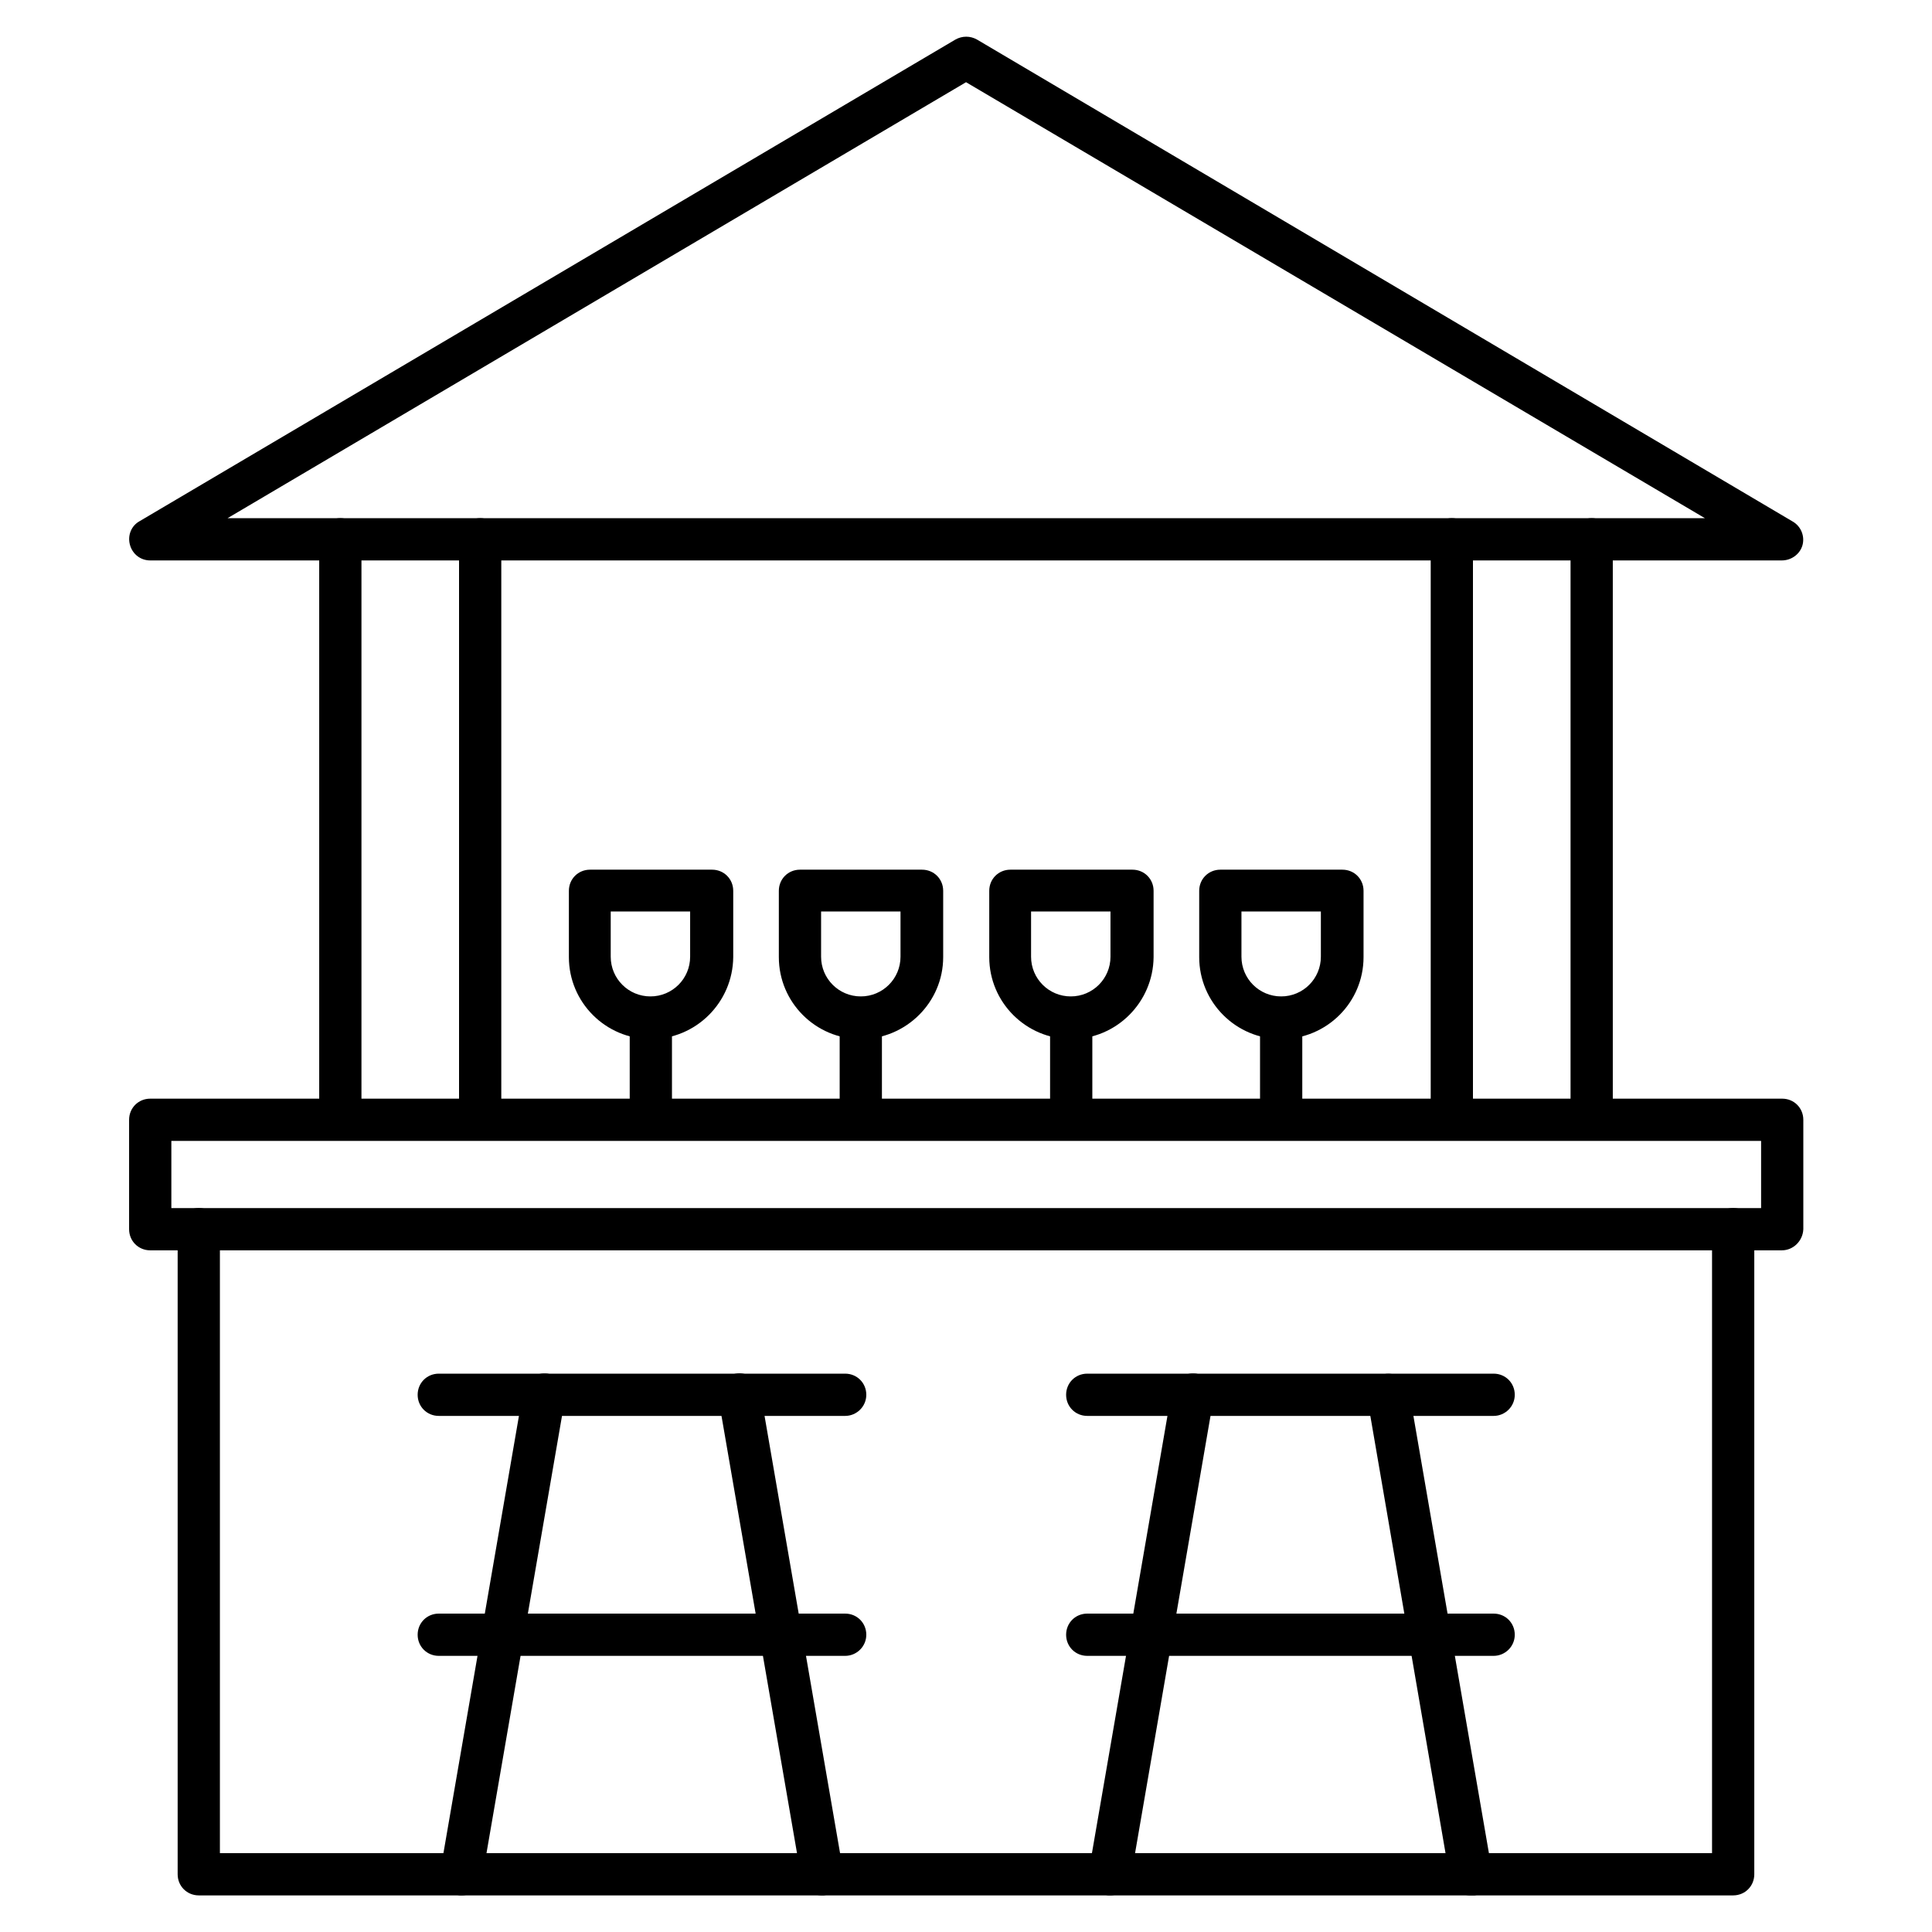
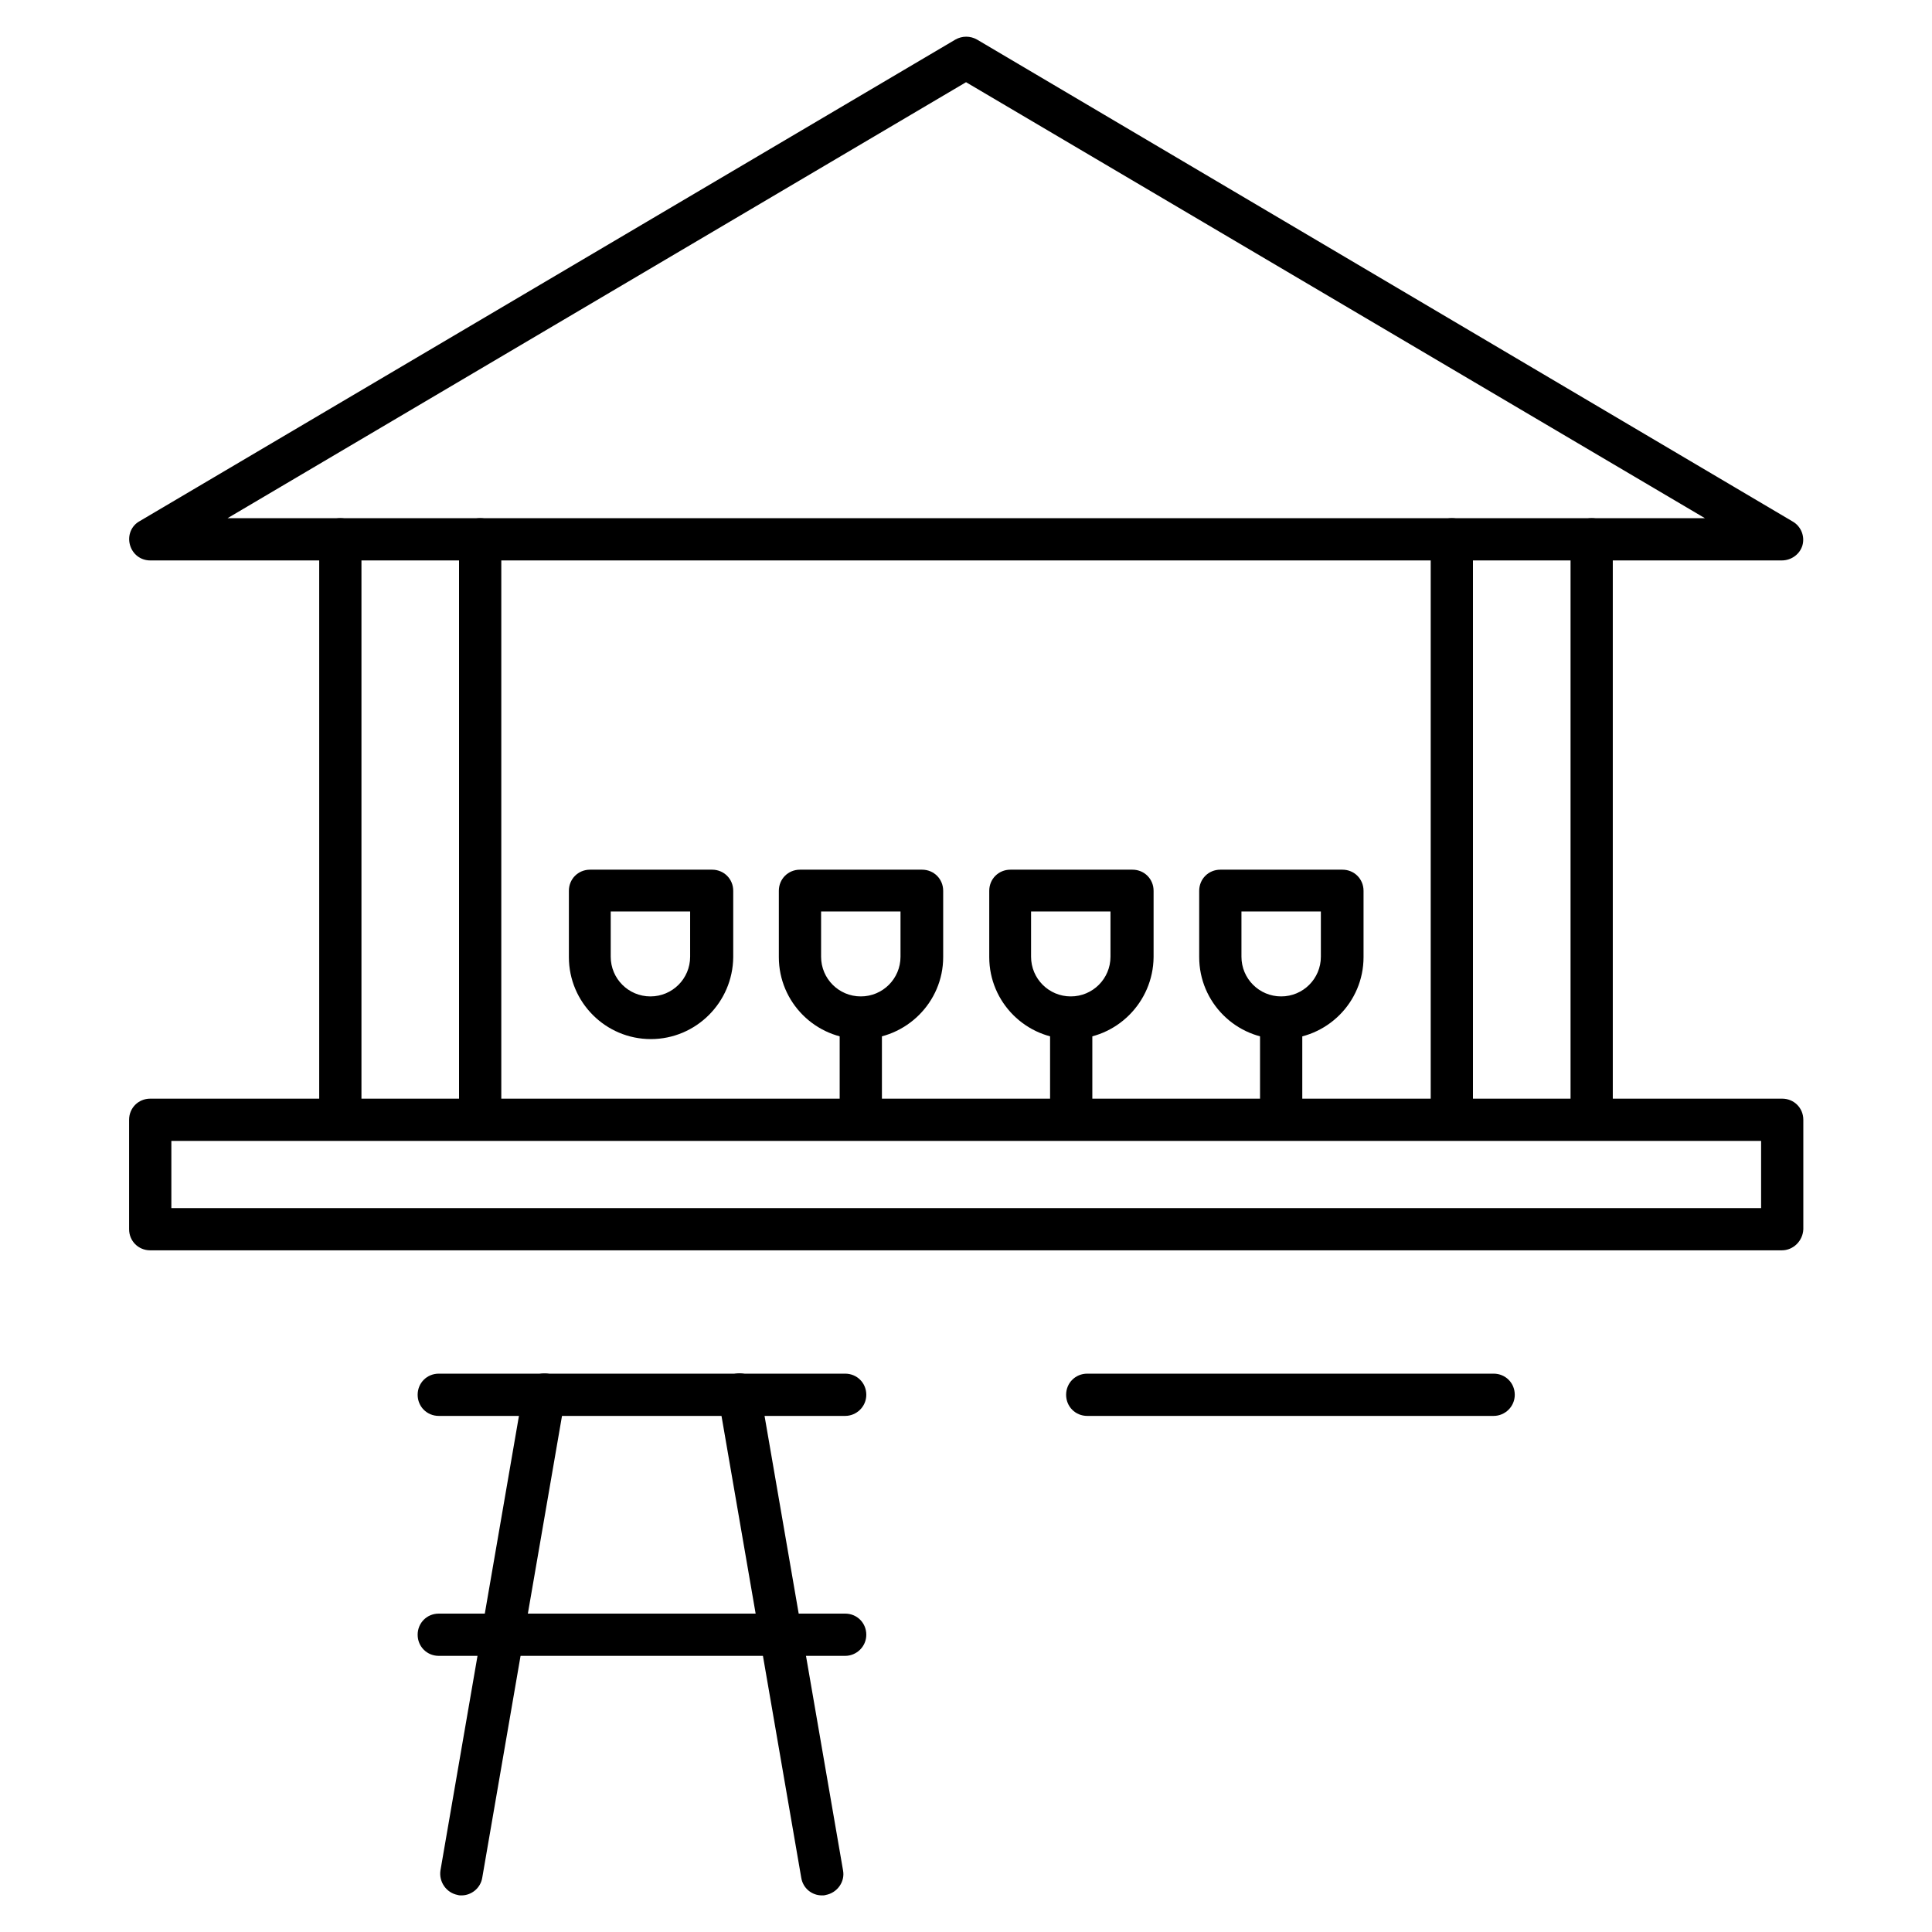
<svg xmlns="http://www.w3.org/2000/svg" fill="#000000" width="800px" height="800px" version="1.1" viewBox="144 144 512 512">
  <g>
-     <path d="m603.31 646.3h-406.63c-3.137 0-5.598-2.465-5.598-5.598v-170.96c0-3.137 2.465-5.598 5.598-5.598 3.137 0 5.598 2.465 5.598 5.598v165.36h395.43v-165.36c0-3.137 2.465-5.598 5.598-5.598 3.137 0 5.598 2.465 5.598 5.598v170.96c0 3.137-2.461 5.598-5.598 5.598z" />
    <path d="m616.19 475.35h-432.38c-3.137 0-5.598-2.465-5.598-5.598v-28.996c0-3.137 2.465-5.598 5.598-5.598h432.49c3.137 0 5.598 2.465 5.598 5.598v28.996c-0.113 3.019-2.574 5.598-5.711 5.598zm-426.78-11.199h421.3v-17.801h-421.3z" />
    <path d="m616.19 292.52h-432.38c-2.574 0-4.703-1.68-5.375-4.141-0.672-2.465 0.336-5.039 2.574-6.269l216.19-127.63c1.793-1.008 3.918-1.008 5.711 0l216.19 127.74c2.129 1.23 3.246 3.805 2.574 6.269-0.672 2.352-2.91 4.031-5.488 4.031zm-411.89-11.195h391.52l-195.81-115.54z" />
    <path d="m271.25 446.24c-3.137 0-5.598-2.465-5.598-5.598v-153.72c0-3.137 2.465-5.598 5.598-5.598 3.137 0 5.598 2.465 5.598 5.598v153.72c0 3.133-2.574 5.598-5.598 5.598zm-37.059 0c-3.137 0-5.598-2.465-5.598-5.598v-153.72c0-3.137 2.465-5.598 5.598-5.598 3.137 0 5.598 2.465 5.598 5.598v153.72c0 3.133-2.461 5.598-5.598 5.598z" />
    <path d="m565.81 446.24c-3.137 0-5.598-2.465-5.598-5.598v-153.72c0-3.137 2.465-5.598 5.598-5.598 3.137 0 5.598 2.465 5.598 5.598v153.72c0 3.133-2.465 5.598-5.598 5.598zm-37.059 0c-3.137 0-5.598-2.465-5.598-5.598v-153.72c0-3.137 2.465-5.598 5.598-5.598 3.137 0 5.598 2.465 5.598 5.598v153.72c0 3.133-2.465 5.598-5.598 5.598z" />
    <path d="m266.32 646.3c-0.336 0-0.672 0-1.008-0.113-3.023-0.559-5.039-3.469-4.59-6.492l21.945-127.07c0.559-3.023 3.469-5.039 6.492-4.59 3.023 0.559 5.039 3.469 4.59 6.492l-21.945 127.07c-0.445 2.801-2.91 4.703-5.484 4.703z" />
    <path d="m361.82 646.3c-2.688 0-5.039-1.902-5.484-4.703l-21.945-127.07c-0.559-3.023 1.566-5.934 4.59-6.492 3.023-0.559 5.934 1.566 6.492 4.59l21.945 127.07c0.559 3.023-1.566 5.934-4.59 6.492-0.336 0.113-0.672 0.113-1.008 0.113z" />
    <path d="m367.98 519.23h-107.7c-3.137 0-5.598-2.465-5.598-5.598 0-3.137 2.465-5.598 5.598-5.598h107.7c3.137 0 5.598 2.465 5.598 5.598 0 3.133-2.578 5.598-5.598 5.598z" />
    <path d="m367.98 582.82h-107.7c-3.137 0-5.598-2.465-5.598-5.598 0-3.137 2.465-5.598 5.598-5.598h107.7c3.137 0 5.598 2.465 5.598 5.598 0 3.137-2.578 5.598-5.598 5.598z" />
-     <path d="m438.18 646.3c-0.336 0-0.672 0-1.008-0.113-3.023-0.559-5.039-3.469-4.59-6.492l21.945-127.07c0.559-3.023 3.469-5.039 6.492-4.59 3.023 0.559 5.039 3.469 4.59 6.492l-21.945 127.18c-0.445 2.688-2.91 4.59-5.484 4.59z" />
-     <path d="m533.68 646.3c-2.688 0-5.039-1.902-5.484-4.703l-21.832-126.96c-0.559-3.023 1.566-5.934 4.59-6.492 3.023-0.559 5.934 1.566 6.492 4.59l21.945 127.07c0.559 3.023-1.566 5.934-4.59 6.492h-1.121z" />
    <path d="m539.83 519.23h-107.7c-3.137 0-5.598-2.465-5.598-5.598 0-3.137 2.465-5.598 5.598-5.598h107.7c3.137 0 5.598 2.465 5.598 5.598 0 3.133-2.574 5.598-5.598 5.598z" />
-     <path d="m539.83 582.82h-107.7c-3.137 0-5.598-2.465-5.598-5.598 0-3.137 2.465-5.598 5.598-5.598h107.7c3.137 0 5.598 2.465 5.598 5.598 0 3.137-2.574 5.598-5.598 5.598z" />
    <path d="m316.48 419.37c-11.98 0-21.719-9.742-21.719-21.719v-17.578c0-3.137 2.465-5.598 5.598-5.598h32.355c3.137 0 5.598 2.465 5.598 5.598v17.578c-0.109 11.977-9.852 21.719-21.832 21.719zm-10.633-33.812v11.98c0 5.82 4.703 10.523 10.523 10.523 5.82 0 10.523-4.703 10.523-10.523v-11.98z" />
-     <path d="m316.48 446.24c-3.137 0-5.598-2.465-5.598-5.598v-26.871c0-3.137 2.465-5.598 5.598-5.598 3.137 0 5.598 2.465 5.598 5.598v26.871c0 3.133-2.574 5.598-5.598 5.598z" />
    <path d="m372.12 419.37c-11.98 0-21.719-9.742-21.719-21.719v-17.578c0-3.137 2.465-5.598 5.598-5.598h32.355c3.137 0 5.598 2.465 5.598 5.598v17.578c0 11.977-9.852 21.719-21.832 21.719zm-10.523-33.812v11.98c0 5.82 4.703 10.523 10.523 10.523 5.82 0 10.523-4.703 10.523-10.523v-11.98z" />
    <path d="m372.12 446.24c-3.137 0-5.598-2.465-5.598-5.598v-26.871c0-3.137 2.465-5.598 5.598-5.598 3.137 0 5.598 2.465 5.598 5.598v26.871c0 3.133-2.461 5.598-5.598 5.598z" />
    <path d="m427.88 419.37c-11.98 0-21.719-9.742-21.719-21.719v-17.578c0-3.137 2.465-5.598 5.598-5.598h32.355c3.137 0 5.598 2.465 5.598 5.598v17.578c-0.109 11.977-9.852 21.719-21.832 21.719zm-10.637-33.812v11.98c0 5.82 4.703 10.523 10.523 10.523 5.82 0 10.523-4.703 10.523-10.523v-11.98z" />
    <path d="m427.88 446.24c-3.137 0-5.598-2.465-5.598-5.598v-26.871c0-3.137 2.465-5.598 5.598-5.598 3.137 0 5.598 2.465 5.598 5.598v26.871c0 3.133-2.574 5.598-5.598 5.598z" />
    <path d="m483.52 419.37c-11.98 0-21.719-9.742-21.719-21.719v-17.578c0-3.137 2.465-5.598 5.598-5.598h32.355c3.137 0 5.598 2.465 5.598 5.598v17.578c0 11.977-9.742 21.719-21.832 21.719zm-10.523-33.812v11.98c0 5.82 4.703 10.523 10.523 10.523 5.82 0 10.523-4.703 10.523-10.523v-11.98z" />
    <path d="m483.52 446.24c-3.137 0-5.598-2.465-5.598-5.598v-26.871c0-3.137 2.465-5.598 5.598-5.598 3.137 0 5.598 2.465 5.598 5.598v26.871c0 3.133-2.465 5.598-5.598 5.598z" />
  </g>
</svg>